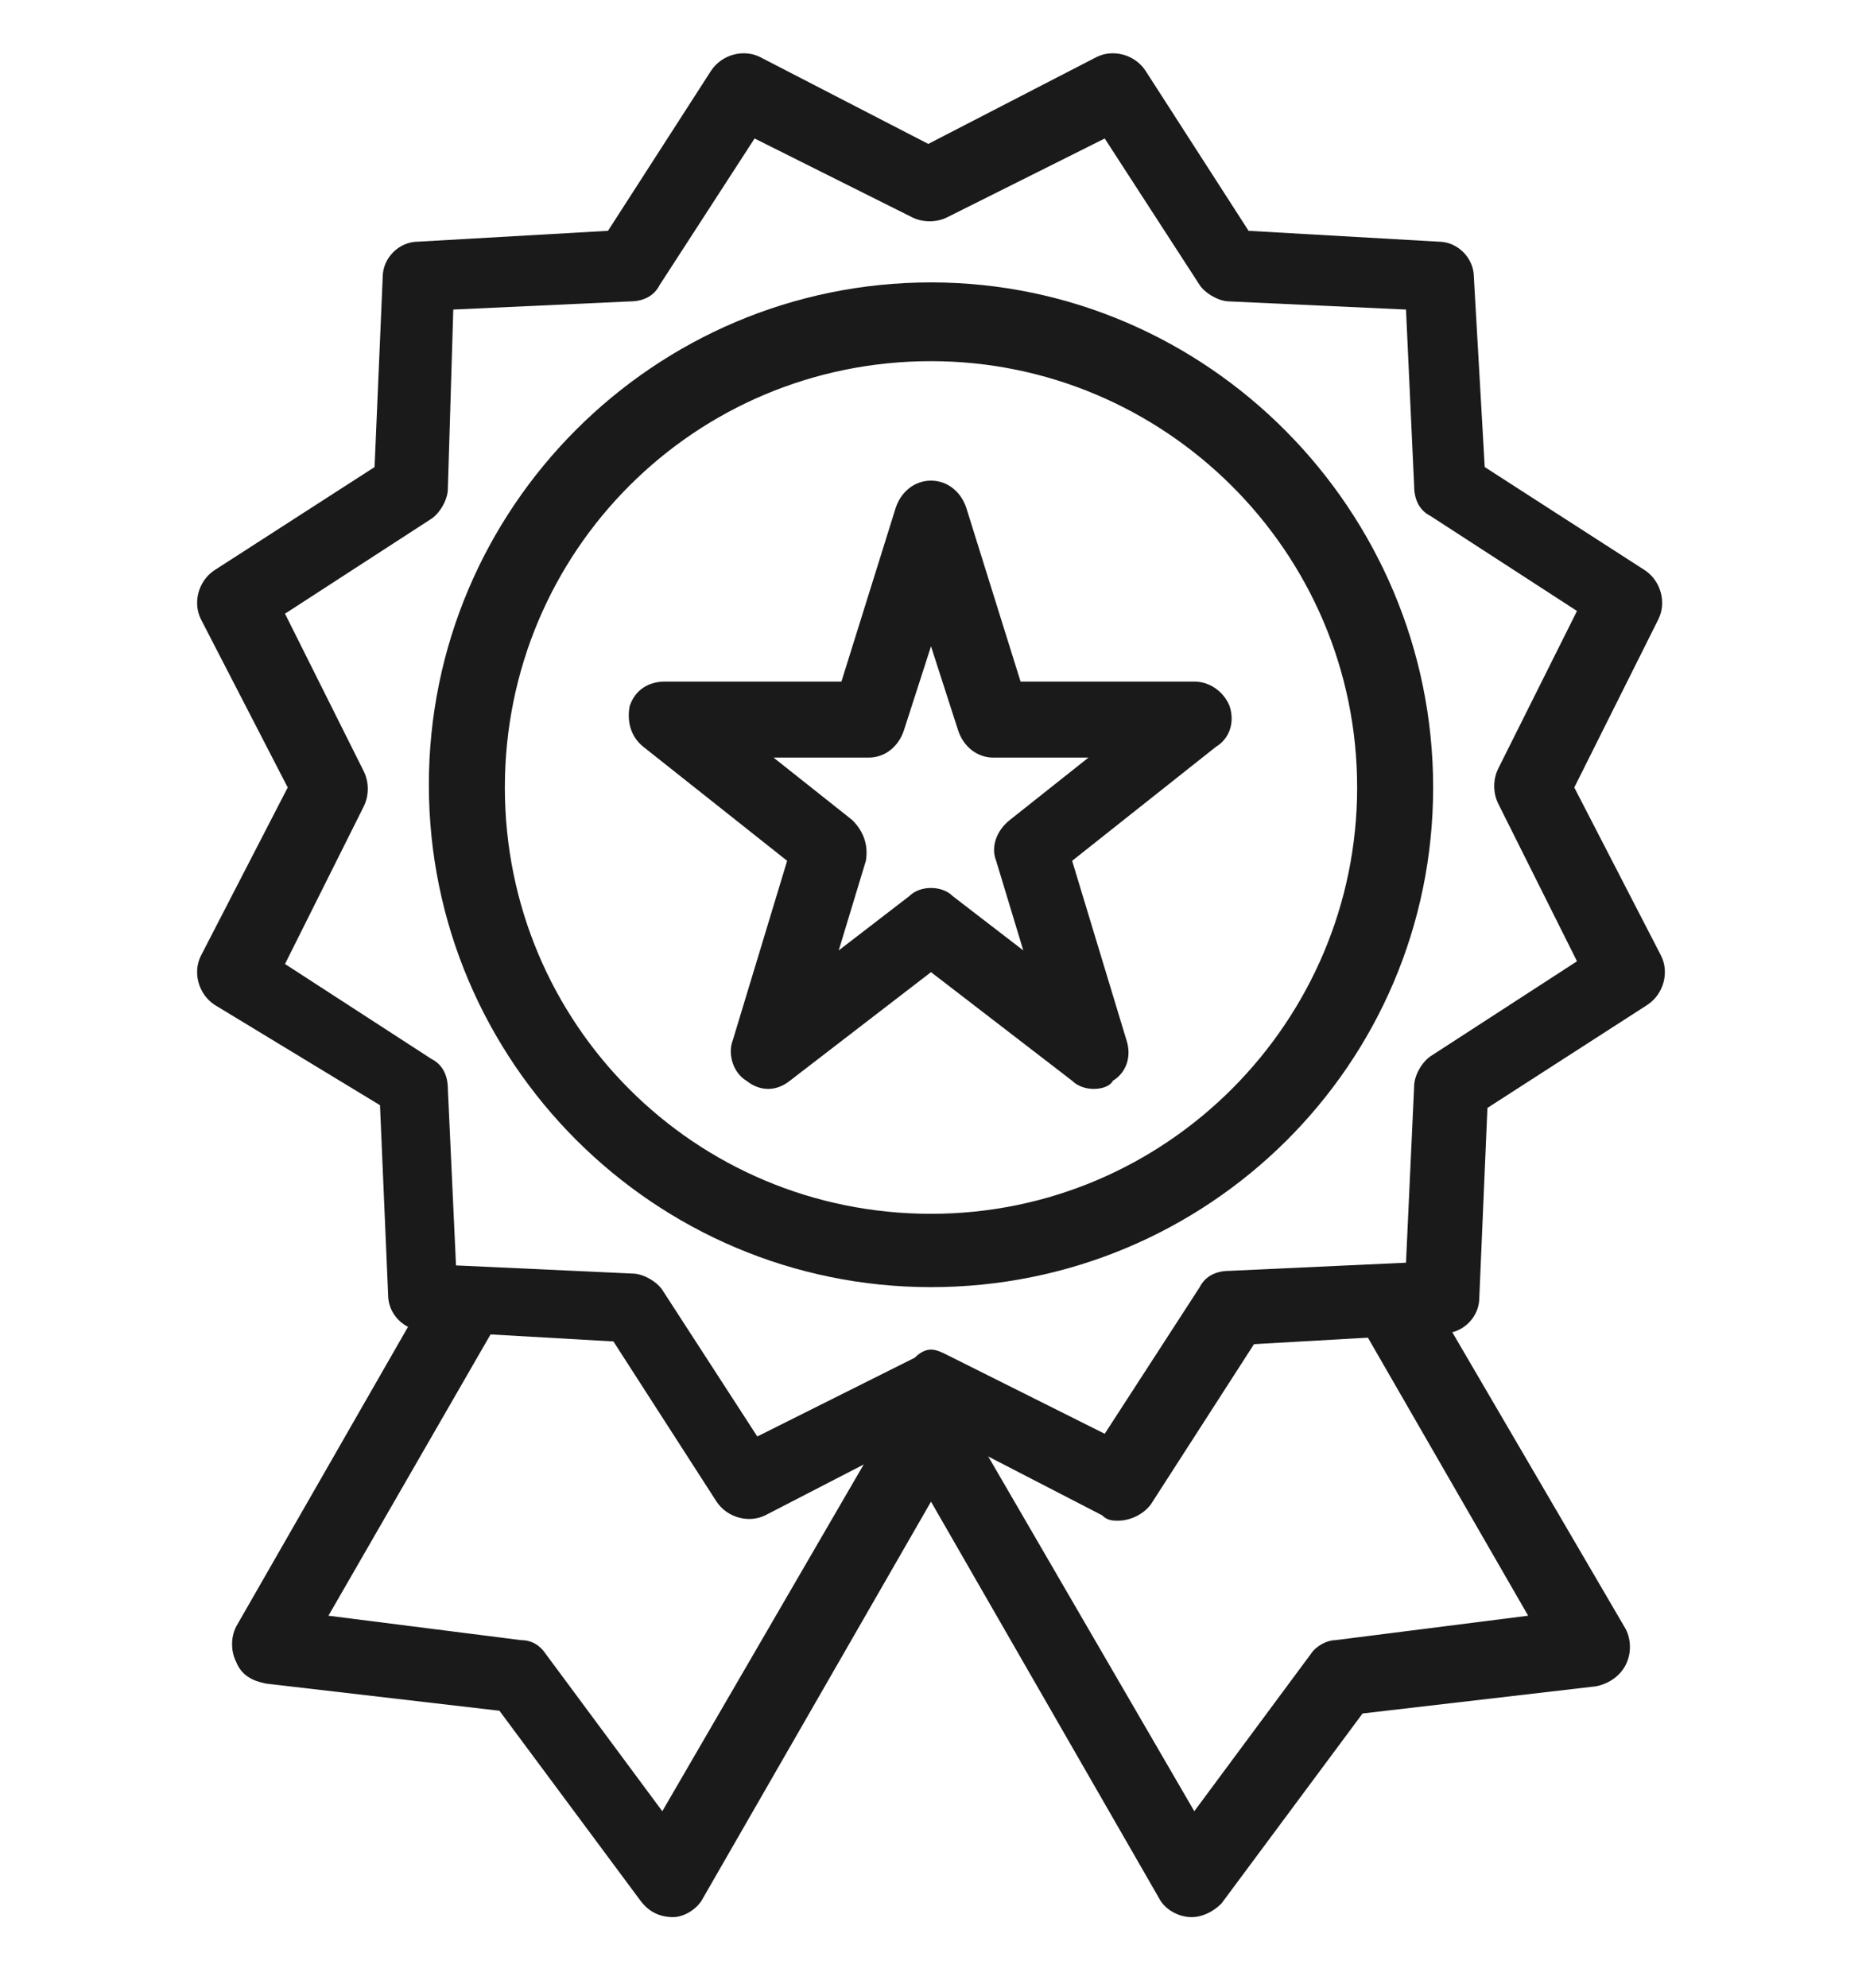
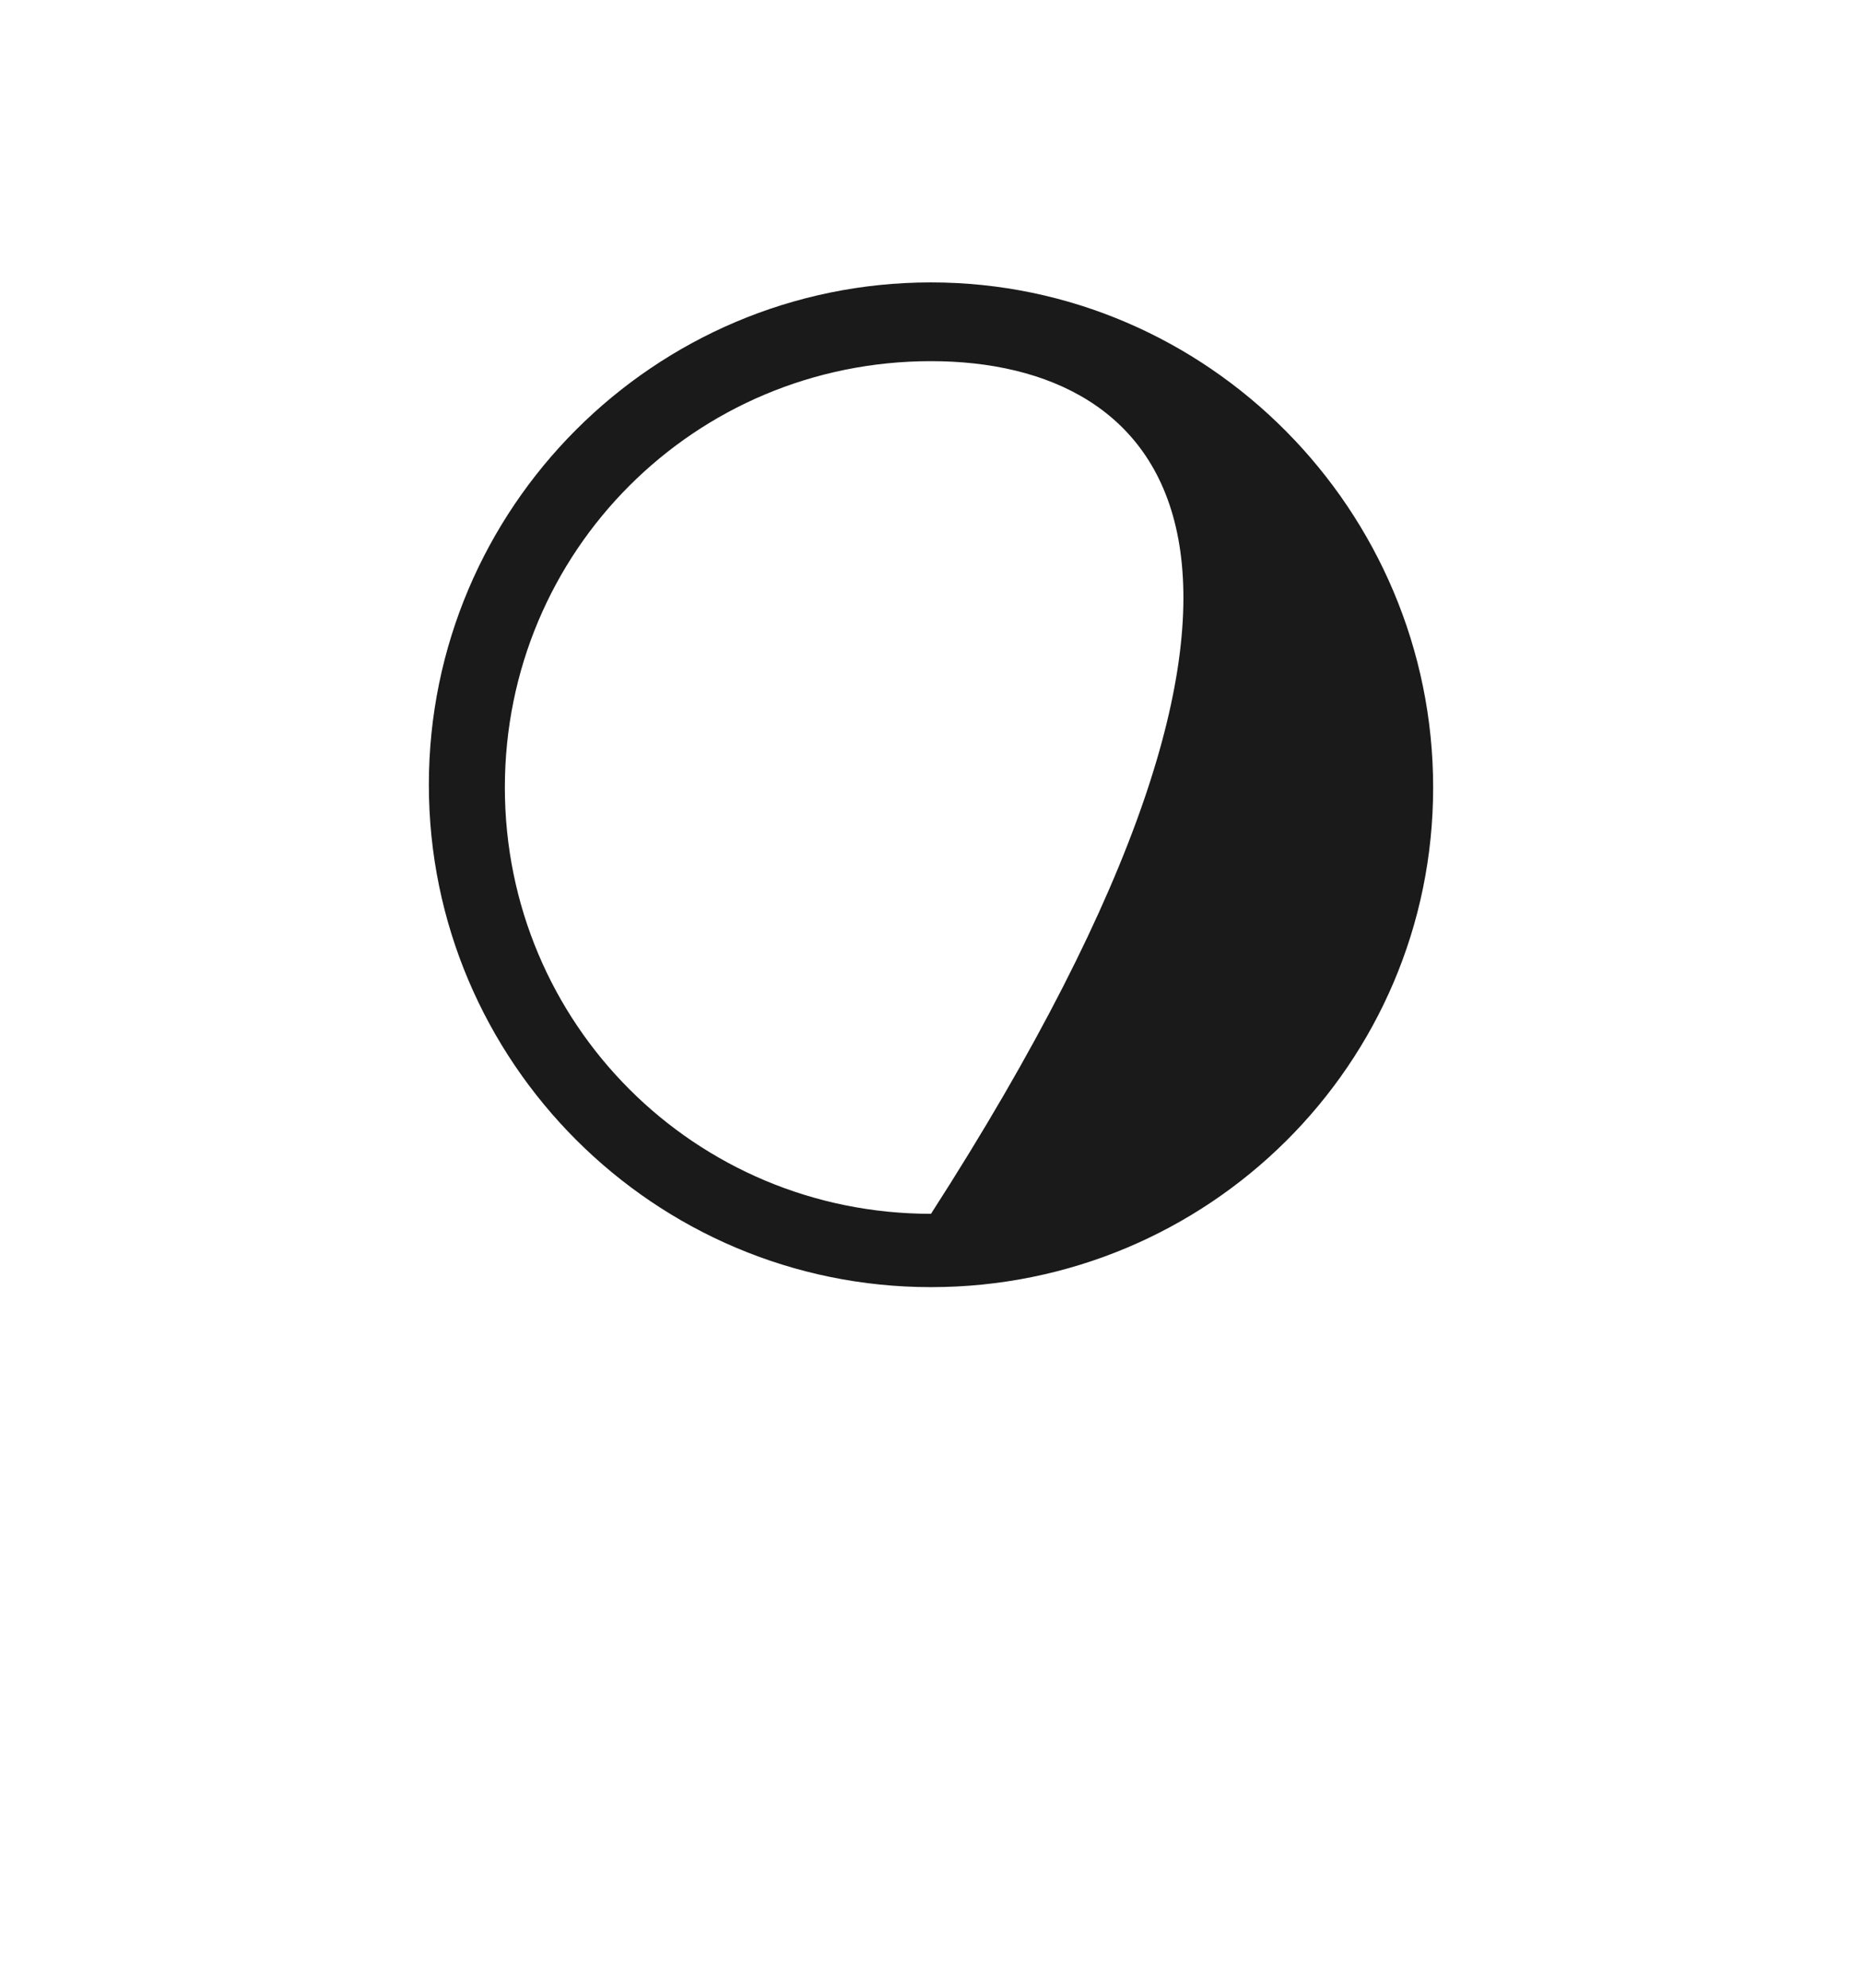
<svg xmlns="http://www.w3.org/2000/svg" version="1.1" id="Calque_1" x="0px" y="0px" viewBox="0 0 68.6 73.2" style="enable-background:new 0 0 68.6 73.2;" xml:space="preserve">
  <style type="text/css">
	.st0{fill:#1A1A1A;}
</style>
  <g>
    <g>
-       <path class="st0" d="M34.3,47.4c-10.2,0-18.5-8.3-18.5-18.5c0-10.2,8.3-18.5,18.5-18.5S52.8,18.8,52.8,29    C52.8,39.2,44.5,47.4,34.3,47.4z M34.3,13.3c-8.7,0-15.7,7-15.7,15.7c0,8.7,7,15.7,15.7,15.7S50,37.6,50,29    C50,20.3,42.9,13.3,34.3,13.3z" />
+       <path class="st0" d="M34.3,47.4c-10.2,0-18.5-8.3-18.5-18.5c0-10.2,8.3-18.5,18.5-18.5S52.8,18.8,52.8,29    C52.8,39.2,44.5,47.4,34.3,47.4z M34.3,13.3c-8.7,0-15.7,7-15.7,15.7c0,8.7,7,15.7,15.7,15.7C50,20.3,42.9,13.3,34.3,13.3z" />
    </g>
    <g>
-       <path class="st0" d="M41.2,56c-0.2,0-0.4,0-0.6-0.2l-6.2-3.2l-6.2,3.2c-0.6,0.3-1.4,0.1-1.8-0.5l-3.8-5.9l-7-0.4    c-0.7,0-1.3-0.6-1.3-1.3l-0.3-7L7.9,37c-0.6-0.4-0.8-1.2-0.5-1.8l3.2-6.2l-3.2-6.2c-0.3-0.6-0.1-1.4,0.5-1.8l5.9-3.8l0.3-7    c0-0.7,0.6-1.3,1.3-1.3l7-0.4l3.8-5.9c0.4-0.6,1.2-0.8,1.8-0.5l6.2,3.2l6.2-3.2c0.6-0.3,1.4-0.1,1.8,0.5l3.8,5.9l7,0.4    c0.7,0,1.3,0.6,1.3,1.3l0.4,7l5.9,3.8c0.6,0.4,0.8,1.2,0.5,1.8L58,29l3.2,6.2c0.3,0.6,0.1,1.4-0.5,1.8l-5.9,3.8l-0.3,7    c0,0.7-0.6,1.3-1.3,1.3l-7,0.4l-3.8,5.9C42.1,55.8,41.6,56,41.2,56z M34.3,49.7c0.2,0,0.4,0.1,0.6,0.2l5.8,2.9l3.5-5.4    c0.2-0.4,0.6-0.6,1.1-0.6l6.5-0.3l0.3-6.5c0-0.4,0.3-0.9,0.6-1.1l5.4-3.5l-2.9-5.8c-0.2-0.4-0.2-0.9,0-1.3l2.9-5.8l-5.4-3.5    c-0.4-0.2-0.6-0.6-0.6-1.1l-0.3-6.5l-6.5-0.3c-0.4,0-0.9-0.3-1.1-0.6l-3.5-5.4l-5.8,2.9c-0.4,0.2-0.9,0.2-1.3,0l-5.8-2.9l-3.5,5.4    c-0.2,0.4-0.6,0.6-1.1,0.6l-6.5,0.3L16.5,18c0,0.4-0.3,0.9-0.6,1.1l-5.4,3.5l2.9,5.8c0.2,0.4,0.2,0.9,0,1.3l-2.9,5.8l5.4,3.5    c0.4,0.2,0.6,0.6,0.6,1.1l0.3,6.5l6.5,0.3c0.4,0,0.9,0.3,1.1,0.6l3.5,5.4l5.8-2.9C33.9,49.8,34.1,49.7,34.3,49.7z" />
-     </g>
+       </g>
    <g>
-       <path class="st0" d="M40.3,40.1c-0.3,0-0.6-0.1-0.8-0.3l-5.2-4l-5.2,4c-0.5,0.4-1.1,0.4-1.6,0c-0.5-0.3-0.7-1-0.5-1.5l2-6.6    l-5.3-4.2c-0.5-0.4-0.6-1-0.5-1.5c0.2-0.6,0.7-0.9,1.3-0.9H31l2-6.4c0.2-0.6,0.7-1,1.3-1c0.6,0,1.1,0.4,1.3,1l2,6.4h6.4    c0.6,0,1.1,0.4,1.3,0.9c0.2,0.6,0,1.2-0.5,1.5l-5.3,4.2l2,6.6c0.2,0.6,0,1.2-0.5,1.5C40.9,40,40.6,40.1,40.3,40.1z M34.3,32.7    c0.3,0,0.6,0.1,0.8,0.3l2.6,2l-1-3.3c-0.2-0.5,0-1.1,0.5-1.5l2.9-2.3h-3.5c-0.6,0-1.1-0.4-1.3-1l-1-3.1l-1,3.1    c-0.2,0.6-0.7,1-1.3,1h-3.5l2.9,2.3c0.4,0.4,0.6,0.9,0.5,1.5l-1,3.3l2.6-2C33.7,32.8,34,32.7,34.3,32.7z" />
-     </g>
+       </g>
    <g>
-       <path class="st0" d="M43.9,70.6C43.9,70.6,43.8,70.6,43.9,70.6c-0.5,0-1-0.3-1.2-0.7l-8.4-14.6l-8.4,14.6    c-0.2,0.4-0.7,0.7-1.1,0.7c-0.5,0-0.9-0.2-1.2-0.6l-5.2-7l-8.6-1c-0.5-0.1-0.9-0.3-1.1-0.8c-0.2-0.4-0.2-0.9,0-1.3l7.4-12.9    l2.4,1.4l-6.4,11.1l7.1,0.9c0.4,0,0.7,0.2,0.9,0.5l4.3,5.8l8.6-14.8c0.2-0.4,0.7-0.7,1.2-0.7s1,0.3,1.2,0.7l8.6,14.8l4.3-5.8    c0.2-0.3,0.6-0.5,0.9-0.5l7.1-0.9l-6.4-11.1l2.4-1.4L59.9,60c0.2,0.4,0.2,0.9,0,1.3c-0.2,0.4-0.6,0.7-1.1,0.8l-8.6,1l-5.2,7    C44.7,70.4,44.3,70.6,43.9,70.6z" />
-     </g>
+       </g>
  </g>
</svg>